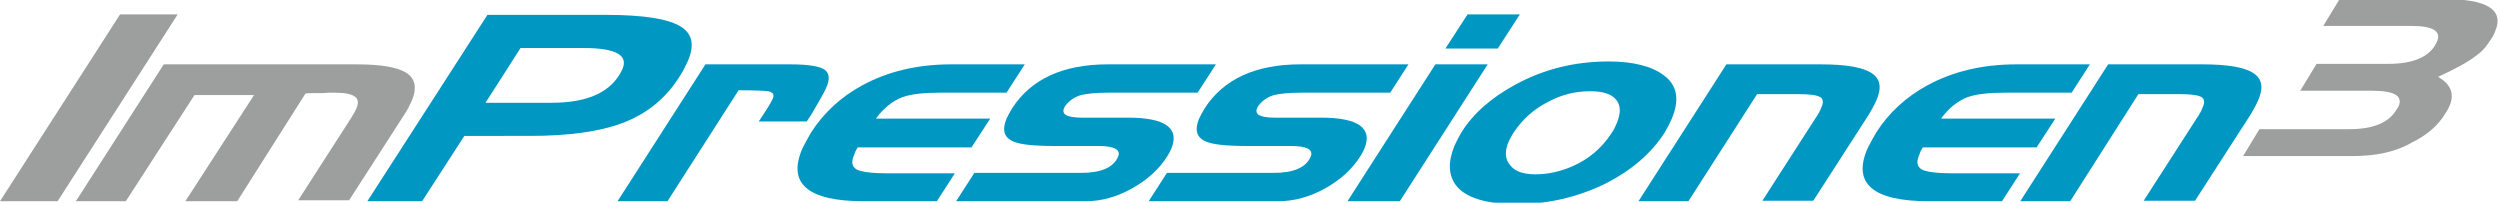
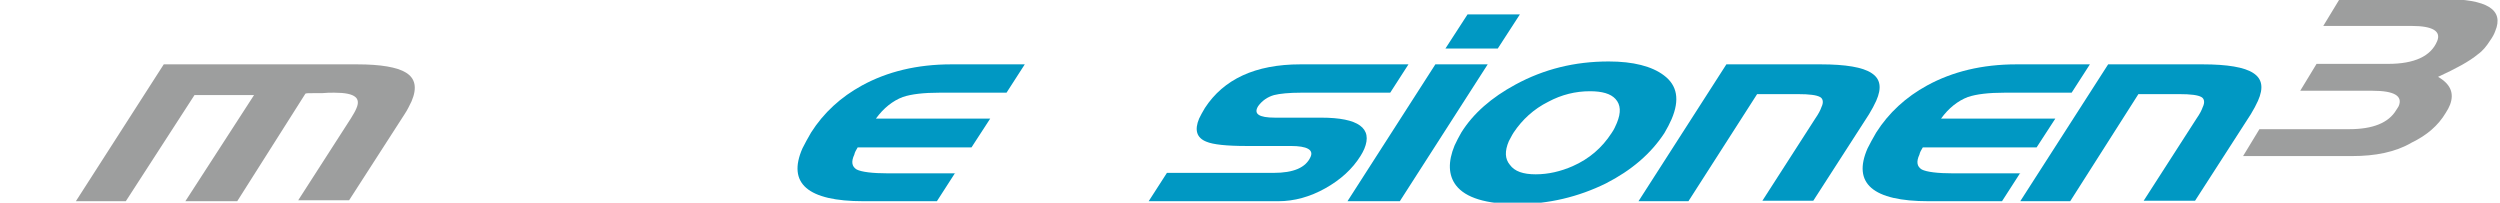
<svg xmlns="http://www.w3.org/2000/svg" version="1.1" id="Ebene_1" x="0px" y="0px" viewBox="0 0 520.6 42.2" style="enable-background:new 0 0 520.6 42.2;" xml:space="preserve">
  <style type="text/css">
	.st0{fill:#9D9E9E;}
	.st1{fill:#0098C3;}
</style>
  <g>
-     <path class="st0" d="M25,3H37L12,41.9H0L25,3z" />
    <path class="st0" d="M26.2,41.9H15.8l18.3-28.5h40.3c4.9,0,8.3,0.6,10.1,1.7c2,1.2,2.4,3.2,1.2,6c-0.4,0.8-0.8,1.7-1.4,2.6   l-11.6,18H62.1l11-17.1c0.5-0.8,0.9-1.5,1.1-2c0.5-1.1,0.4-1.9-0.2-2.4c-0.7-0.6-2.1-0.9-4.4-0.9c-0.8,0-1.6,0-2.6,0.1h-1.9   c-0.8,0-1.3,0-1.5,0.1L49.4,41.9H38.6l14.3-22.1H40.5L26.2,41.9z" />
-     <path class="st1" d="M87.9,41.9H76.5l25-38.8h24.8c7.6,0,12.8,0.8,15.4,2.4c2.5,1.5,3,3.9,1.5,7.3c-0.4,0.9-0.9,1.9-1.6,3   c-2.9,4.7-7,8-12.2,9.9c-4.6,1.7-11,2.6-18.9,2.6H96.7L87.9,41.9z M121.6,10h-13.2l-7.3,11.4h13.8c6.9,0,11.6-1.9,14-5.7   c0.3-0.5,0.6-1,0.7-1.3C130.9,11.5,128.2,10,121.6,10z" />
-     <path class="st1" d="M139,41.9h-10.4l18.3-28.5h17.7c3.7,0,6.1,0.4,7.1,1.1c1,0.7,1.2,2,0.3,3.9c-0.5,1.1-1.5,2.8-2.9,5.2l-1.1,1.7   h-10l1.5-2.3c0.8-1.2,1.2-2,1.4-2.4c0.4-0.8,0.1-1.4-0.9-1.6c-0.7-0.1-2.8-0.2-6.2-0.2L139,41.9z" />
    <path class="st1" d="M198.9,36l-3.8,5.9h-15.3c-11.6,0-15.9-3.7-12.7-11c0.5-1,1.1-2.1,1.8-3.3c2.6-4.1,6.2-7.4,10.6-9.8   c5.3-2.9,11.5-4.4,18.6-4.4h15.3l-3.8,5.9h-13.9c-3.4,0-5.9,0.3-7.7,0.9c-2.1,0.8-4,2.3-5.6,4.5h23.8l-3.9,6h-23.7   c-0.3,0.5-0.6,1-0.7,1.5c-0.7,1.5-0.5,2.5,0.5,3.1c1,0.5,3.2,0.8,6.6,0.8H198.9z" />
-     <path class="st1" d="M226.1,41.9h-27l3.8-5.9h22.2c4.2,0,6.7-1.1,7.7-3.3c0.7-1.5-0.7-2.3-4.1-2.3h-9.2c-4.2,0-7-0.3-8.4-0.9   c-2-0.8-2.5-2.4-1.5-4.8c0.3-0.6,0.7-1.4,1.2-2.2c3.9-6,10.5-9.1,19.9-9.1h22.5l-3.8,5.9h-18.6c-2.6,0-4.5,0.2-5.7,0.5   c-1.4,0.4-2.5,1.2-3.3,2.3c-1,1.6,0.1,2.4,3.5,2.4h9.6c7.8,0,10.8,2.2,9,6.5c-0.2,0.5-0.5,1-0.8,1.5c-1.7,2.7-4.1,4.9-7.3,6.7   C232.6,41,229.4,41.9,226.1,41.9z" />
    <path class="st1" d="M266.2,41.9h-27L243,36h22.2c4.2,0,6.7-1.1,7.7-3.3c0.7-1.5-0.7-2.3-4.1-2.3h-9.2c-4.2,0-7-0.3-8.4-0.9   c-2-0.8-2.5-2.4-1.5-4.8c0.3-0.6,0.7-1.4,1.2-2.2c3.9-6,10.5-9.1,19.9-9.1h22.5l-3.8,5.9H271c-2.6,0-4.5,0.2-5.7,0.5   c-1.4,0.4-2.5,1.2-3.3,2.3c-1,1.6,0.1,2.4,3.5,2.4h9.6c7.8,0,10.8,2.2,9,6.5c-0.2,0.5-0.5,1-0.8,1.5c-1.7,2.7-4.1,4.9-7.3,6.7   C272.8,41,269.5,41.9,266.2,41.9z" />
    <path class="st1" d="M298.9,13.4h10.9l-18.3,28.5h-10.9L298.9,13.4z M305.6,3h10.9l-4.6,7.1H301L305.6,3z" />
    <path class="st1" d="M315.9,42.5c-6.4,0-10.7-1.3-12.7-3.9c-1.6-2.1-1.7-4.9-0.3-8.3c0.4-0.9,0.9-1.8,1.4-2.7   c2.5-4,6.3-7.3,11.3-10c5.9-3.2,12.3-4.8,19.4-4.8c5.1,0,9,1,11.5,2.9c2.8,2.1,3.3,5.1,1.6,9.1c-0.4,0.9-0.9,1.9-1.5,2.9   c-2.8,4.3-6.9,7.8-12.2,10.5C328.7,41,322.5,42.5,315.9,42.5z M319.8,36.3c2.6,0,5.2-0.6,7.7-1.7c3.4-1.5,6.1-3.8,8.1-6.9   c0.5-0.7,0.8-1.4,1.1-2.1c0.9-2.2,0.8-3.8-0.3-5c-1-1.1-2.8-1.6-5.3-1.6c-3,0-5.9,0.7-8.7,2.2c-3,1.5-5.4,3.7-7.2,6.4   c-0.4,0.6-0.7,1.3-1,1.8c-0.9,2.1-0.8,3.7,0.2,4.9C315.4,35.7,317.2,36.3,319.8,36.3z" />
    <path class="st1" d="M351.6,41.9h-10.4l18.3-28.5h19.7c5.1,0,8.7,0.6,10.5,1.8c1.9,1.2,2.2,3.1,1,5.8c-0.4,0.9-0.9,1.8-1.5,2.8   l-11.6,18H367l11-17.1c0.7-1,1.1-1.8,1.3-2.4c0.5-1,0.3-1.8-0.3-2.1c-0.7-0.4-2.2-0.6-4.6-0.6h-8.5L351.6,41.9z" />
    <path class="st1" d="M420.7,36l-3.8,5.9h-15.3c-11.6,0-15.9-3.7-12.7-11c0.5-1,1.1-2.1,1.8-3.3c2.6-4.1,6.2-7.4,10.6-9.8   c5.3-2.9,11.5-4.4,18.6-4.4h15.3l-3.8,5.9h-13.9c-3.4,0-5.9,0.3-7.7,0.9c-2.1,0.8-4,2.3-5.6,4.5H428l-3.9,6h-23.7   c-0.3,0.5-0.6,1-0.7,1.5c-0.7,1.5-0.5,2.5,0.5,3.1c1,0.5,3.2,0.8,6.6,0.8H420.7z" />
    <path class="st1" d="M431.1,41.9h-10.4L439,13.4h19.7c5.1,0,8.7,0.6,10.5,1.8c1.9,1.2,2.2,3.1,1,5.8c-0.4,0.9-0.9,1.8-1.5,2.8   l-11.6,18h-10.7l11-17.1c0.7-1,1.1-1.8,1.3-2.4c0.5-1,0.3-1.8-0.3-2.1c-0.7-0.4-2.2-0.6-4.6-0.6h-8.5L431.1,41.9z" />
    <path class="st0" d="M489.8,32.5h-22.7l3.4-5.6h18.7c4.9,0,8.2-1.3,9.8-4c0.2-0.3,0.4-0.6,0.5-0.8c0.9-2.1-0.9-3.2-5.4-3.2H479   l3.4-5.6h14.9c5.5,0,8.9-1.6,10.2-4.7c0.9-2.1-0.9-3.2-5.3-3.2h-18.4l3.4-5.6h21.7c9,0,12.6,2.2,10.7,6.7c-0.2,0.6-0.6,1.3-1.1,2   c-0.7,1.1-1.5,2.1-2.5,2.8c-1.8,1.5-4.6,3-8.3,4.7c2.6,1.5,3.4,3.4,2.5,5.8c-0.2,0.5-0.5,1.1-0.9,1.7c-1.6,2.7-4,4.7-7.1,6.2   C498.8,31.7,494.6,32.5,489.8,32.5" />
  </g>
</svg>